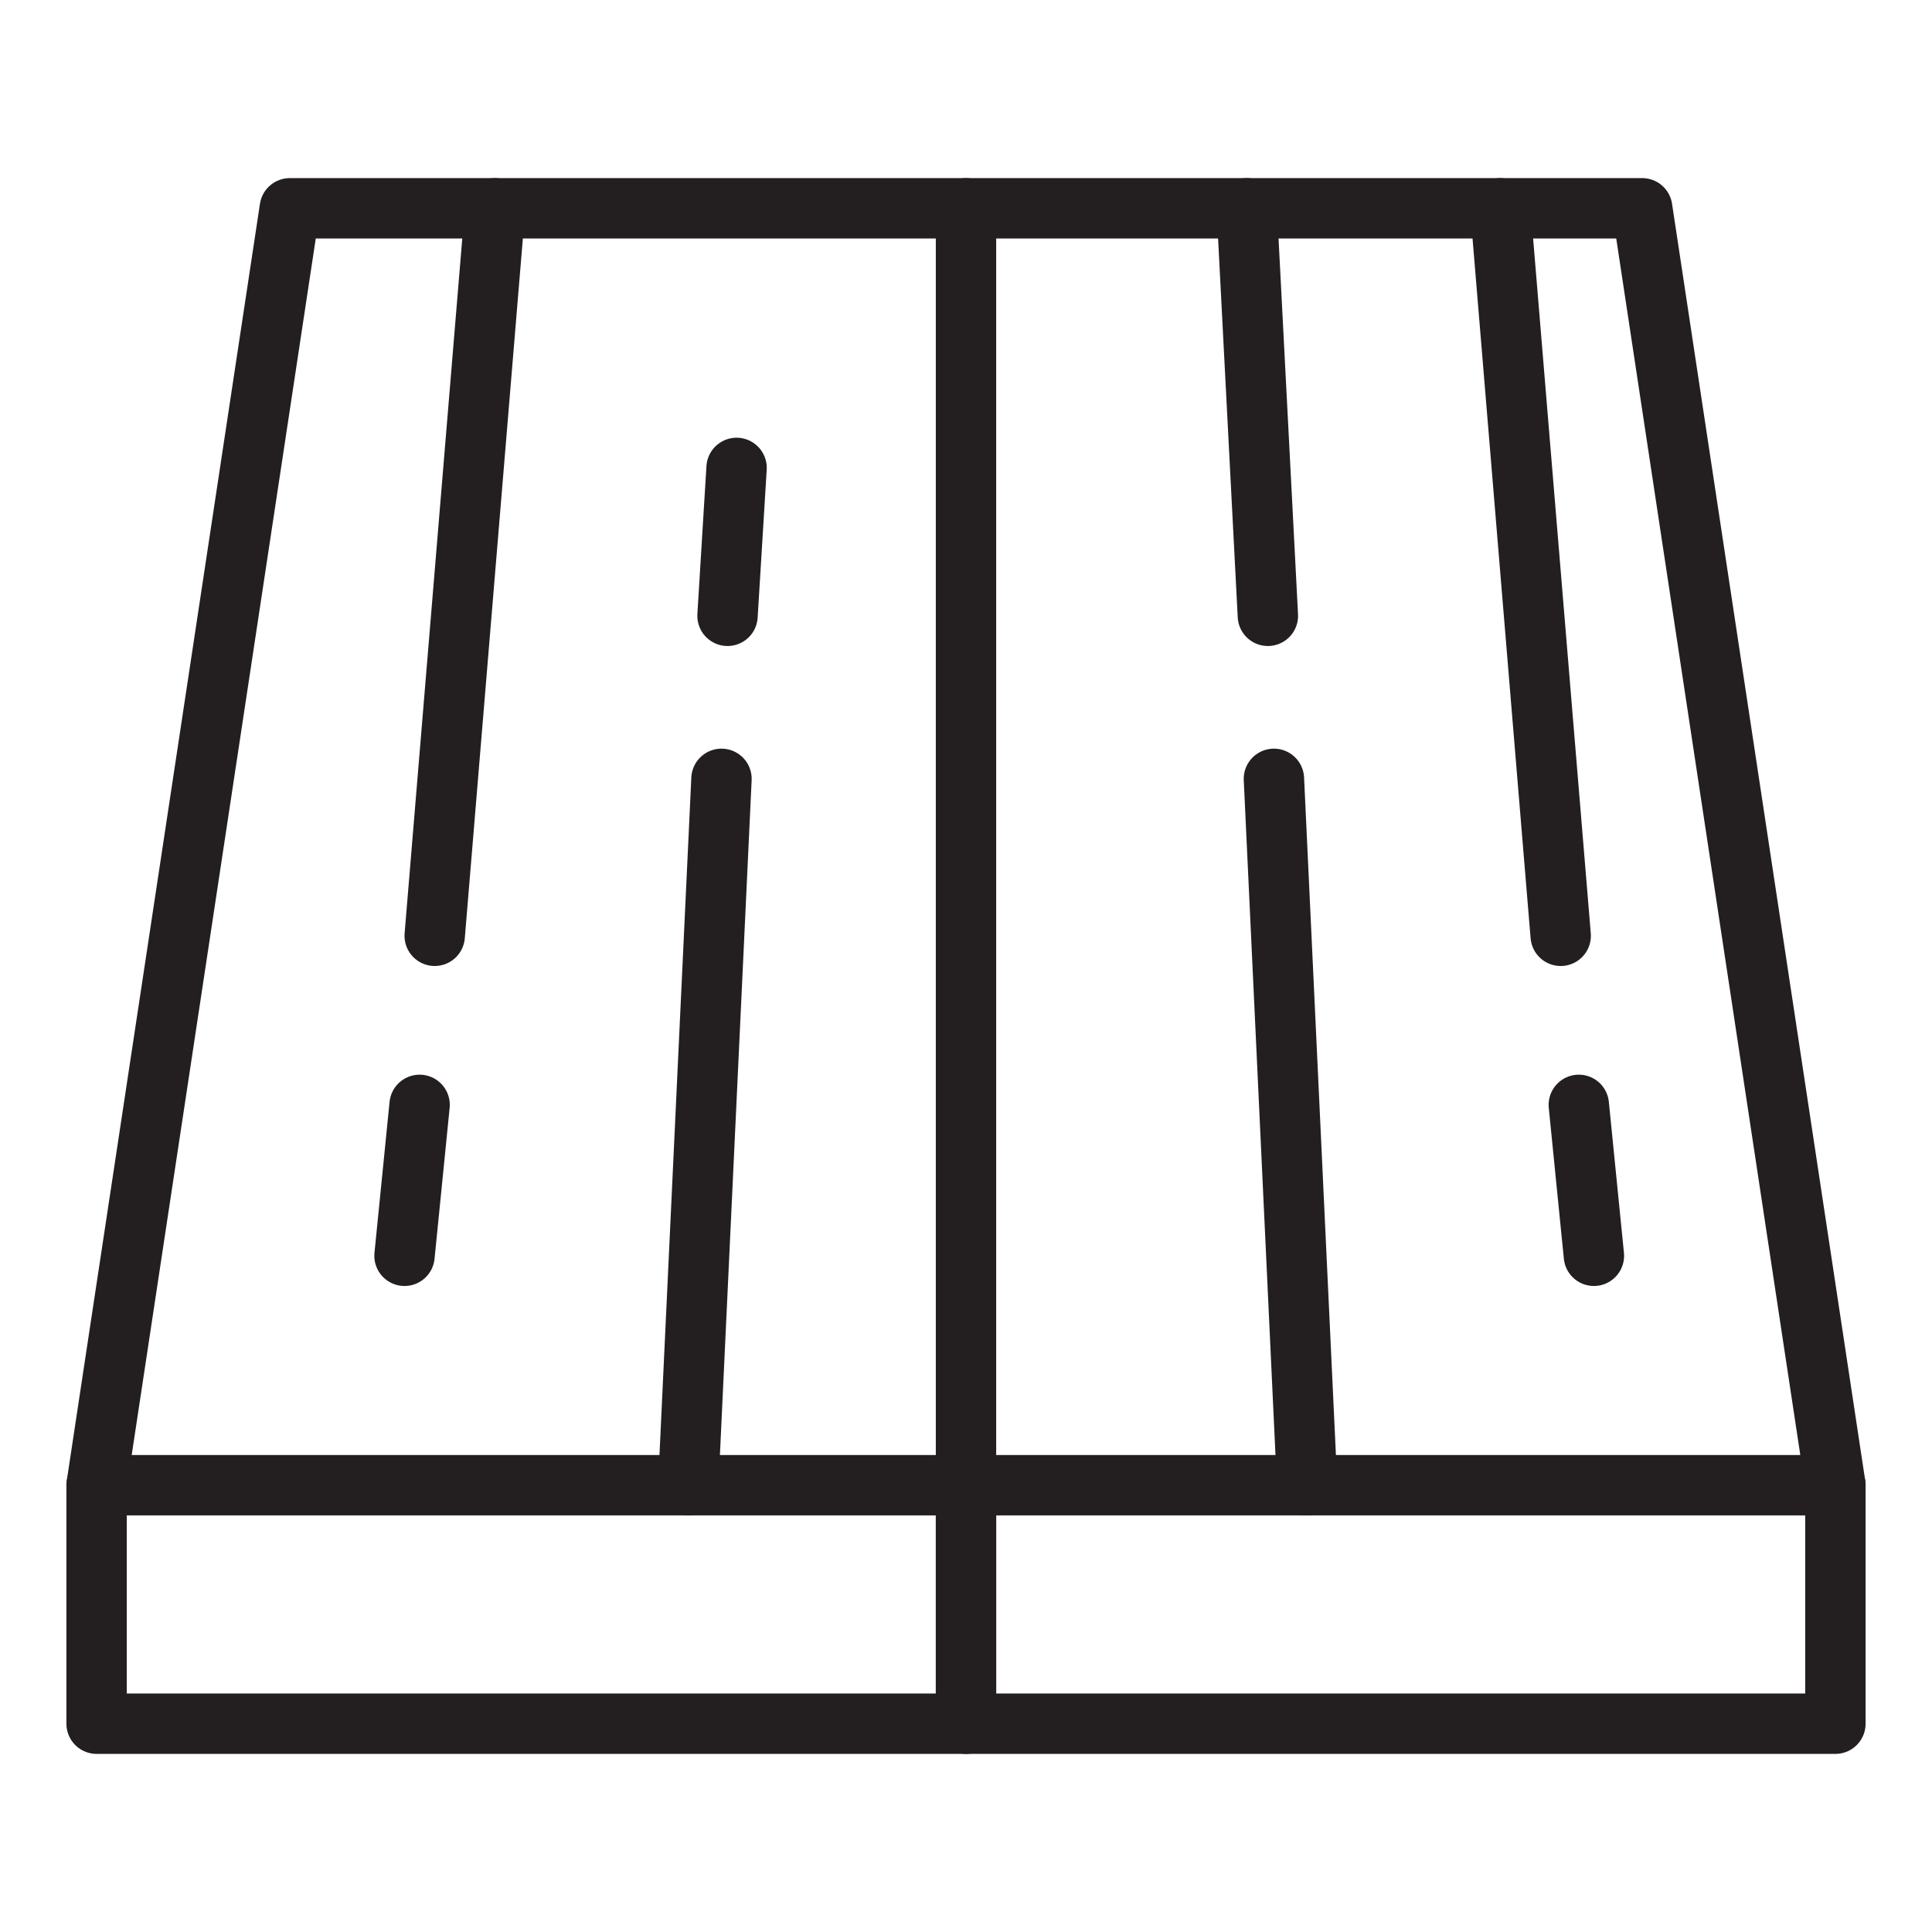
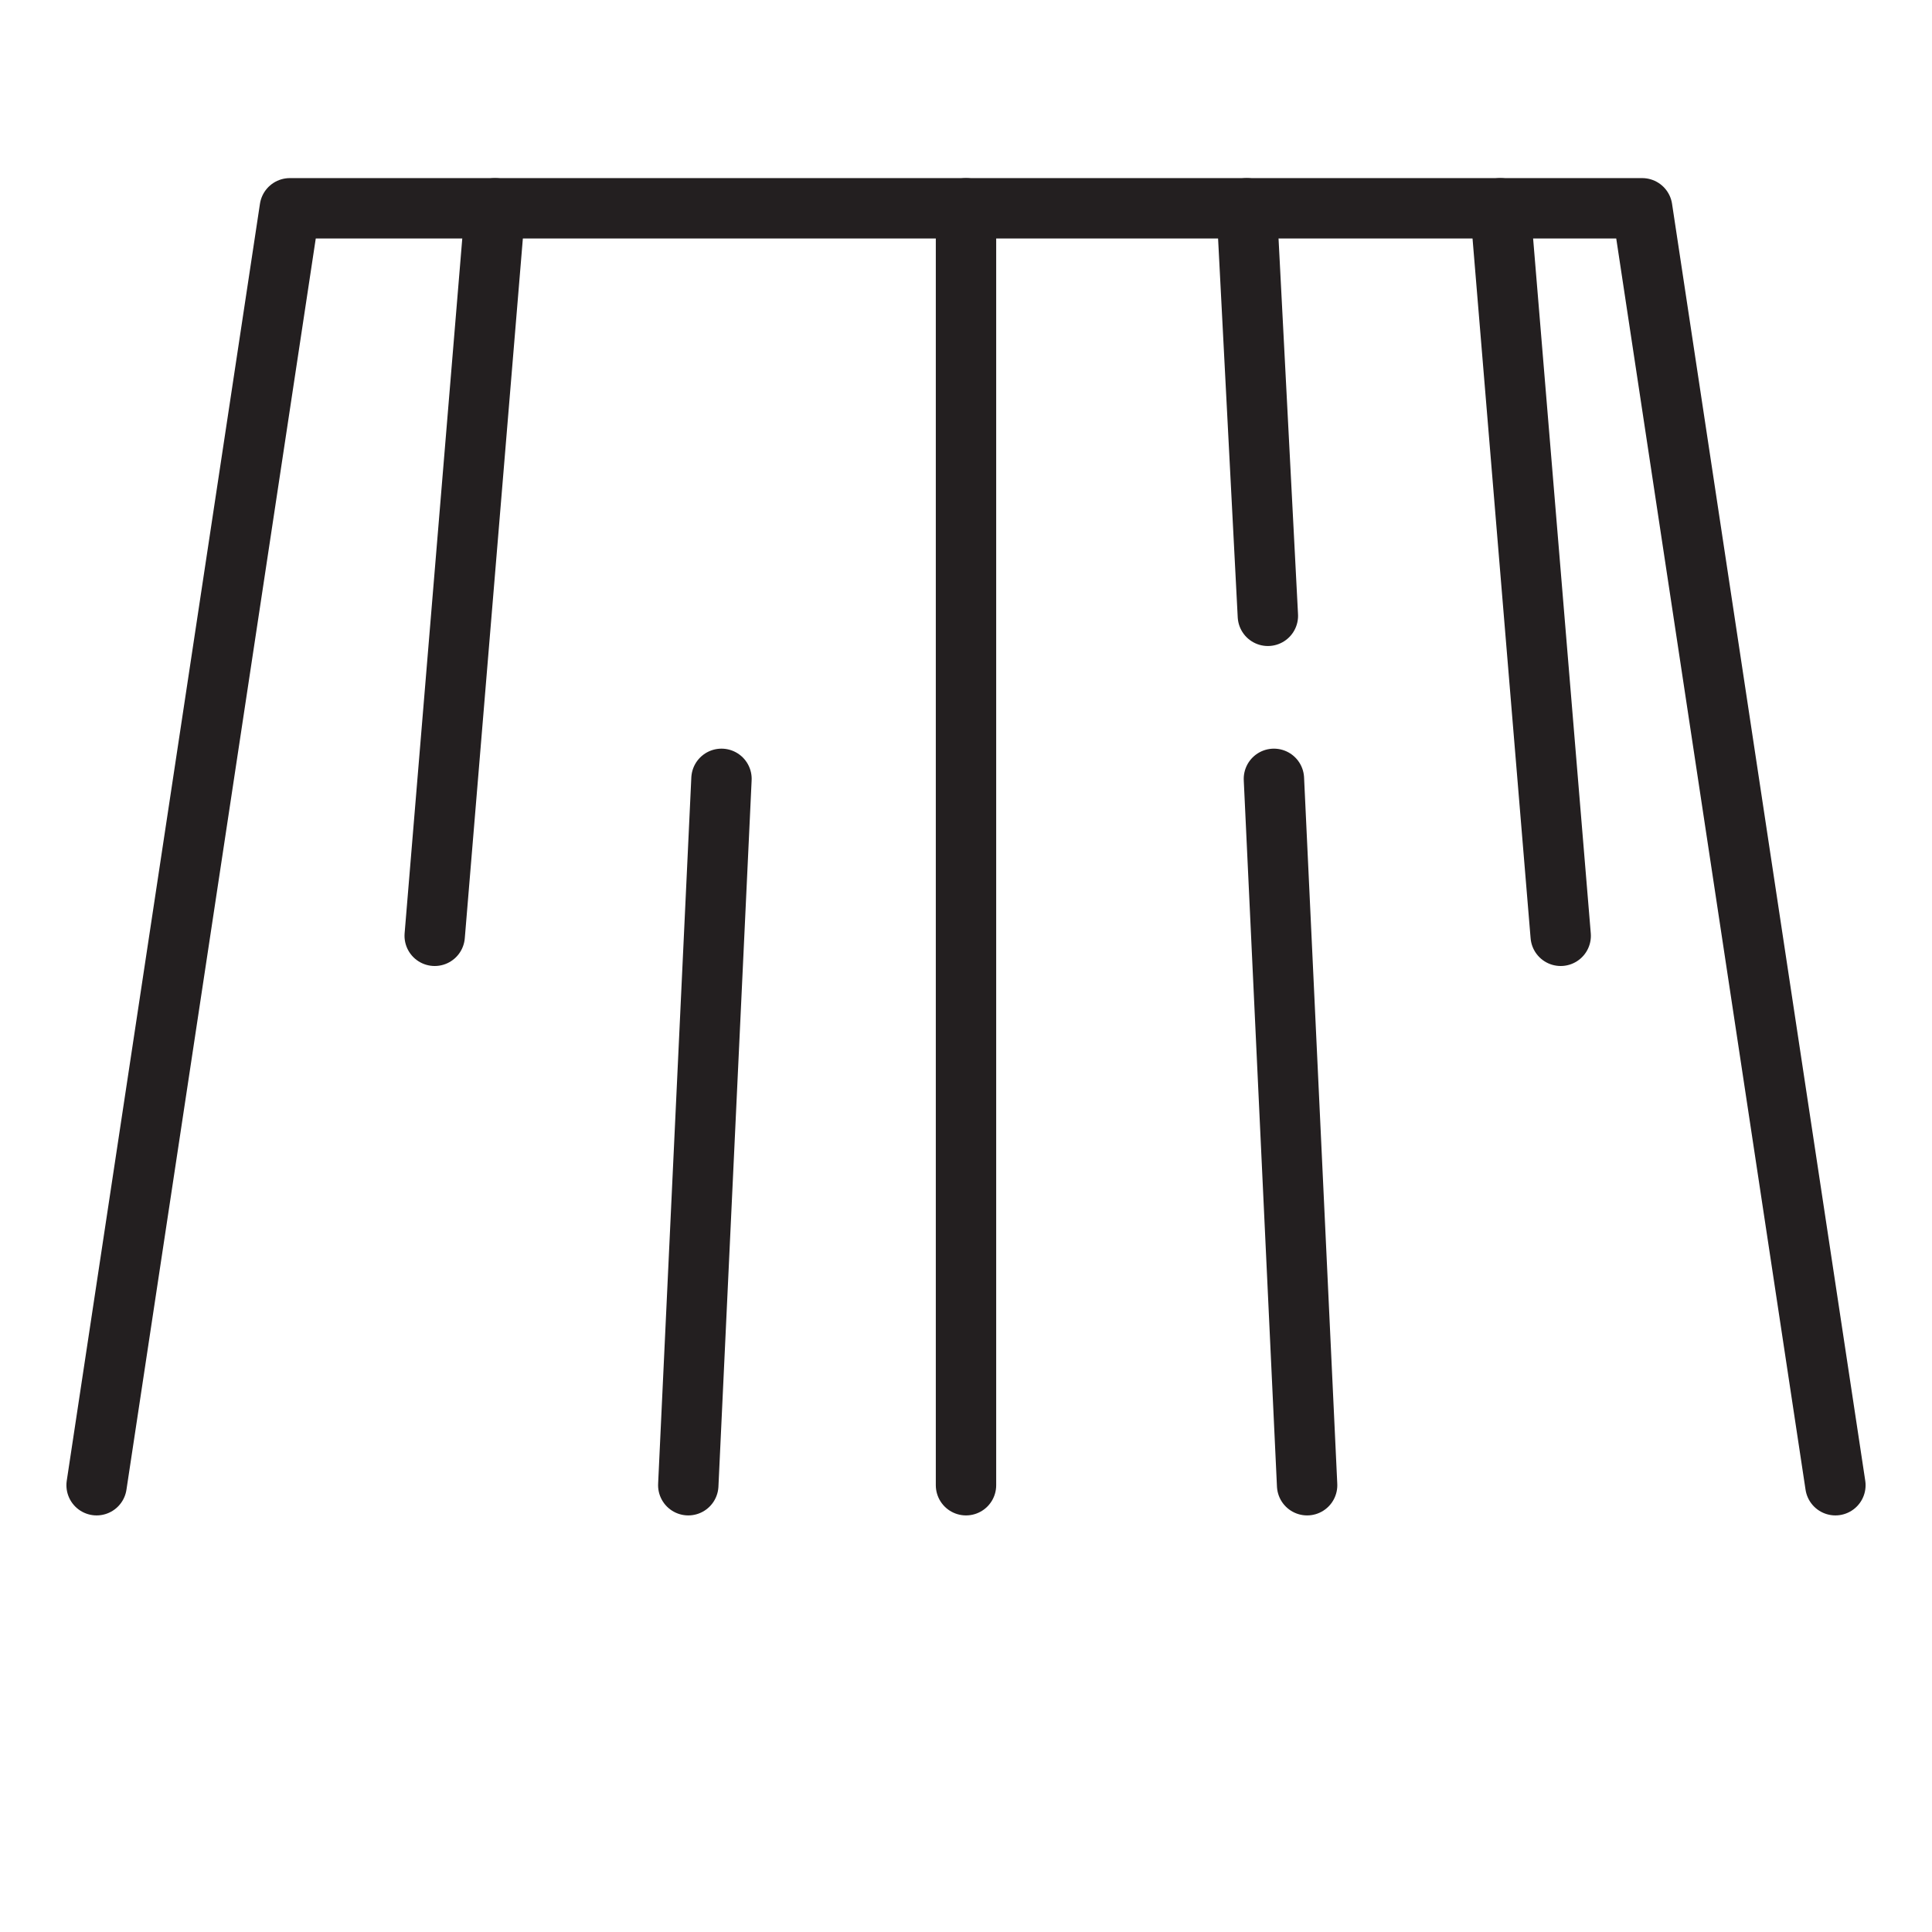
<svg xmlns="http://www.w3.org/2000/svg" version="1.0" id="Layer_1" x="0px" y="0px" viewBox="0 0 64 64" style="enable-background:new 0 0 64 64;" xml:space="preserve">
  <style type="text/css">
	.st0{fill:none;stroke:#231F20;stroke-width:2;stroke-linecap:round;stroke-linejoin:round;stroke-miterlimit:10;}
</style>
  <g>
-     <rect x="3.2" y="49.2" class="st0" width="28.8" height="7.9" />
-     <rect x="32" y="49.2" class="st0" width="28.8" height="7.9" />
    <polyline class="st0" points="3.2,49.2 9.6,6.9 54.4,6.9 60.8,49.2  " />
    <line class="st0" x1="32" y1="49.2" x2="32" y2="6.9" />
    <line class="st0" x1="16.4" y1="6.9" x2="14.4" y2="31" />
    <line class="st0" x1="22.8" y1="49.2" x2="23.9" y2="25.8" />
-     <line class="st0" x1="24.1" y1="20.4" x2="24.4" y2="15.5" />
-     <line class="st0" x1="13.9" y1="36.6" x2="13.4" y2="41.6" />
    <line class="st0" x1="49.7" y1="6.9" x2="51.7" y2="31" />
    <line class="st0" x1="43.3" y1="49.2" x2="42.2" y2="25.8" />
    <line class="st0" x1="42" y1="20.4" x2="41.3" y2="6.9" />
-     <line class="st0" x1="52.3" y1="36.6" x2="52.8" y2="41.6" />
  </g>
</svg>